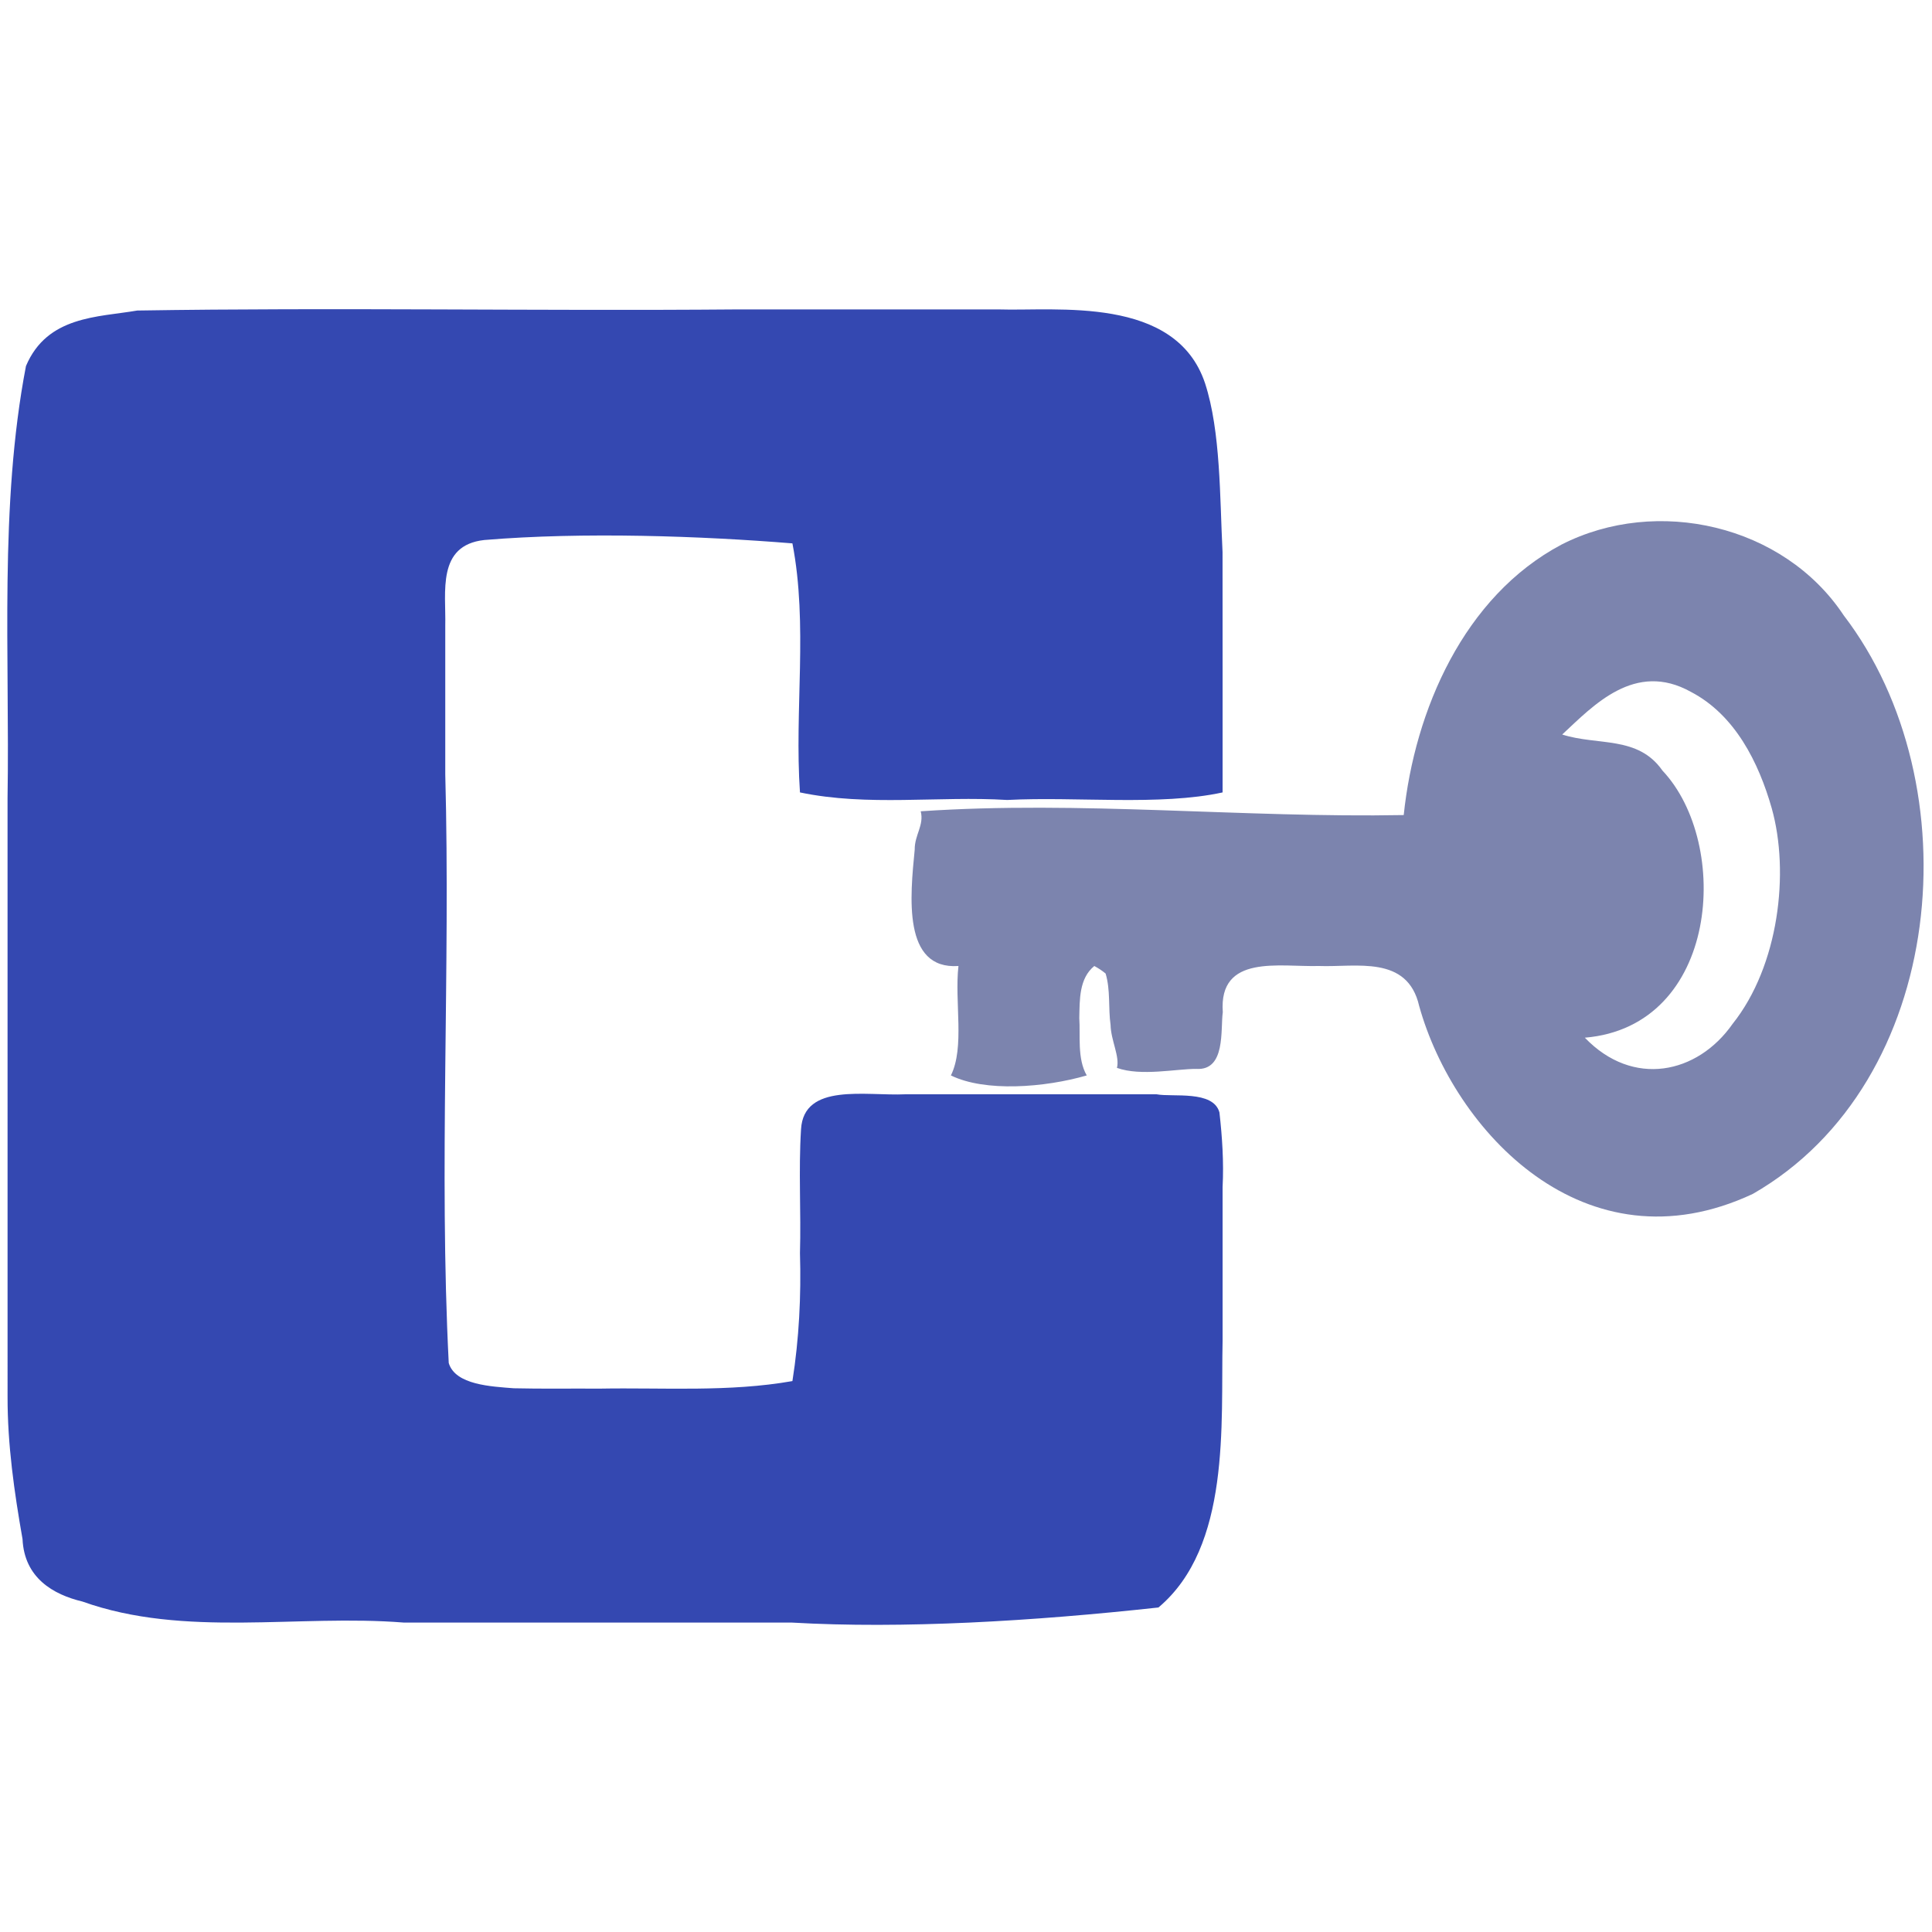
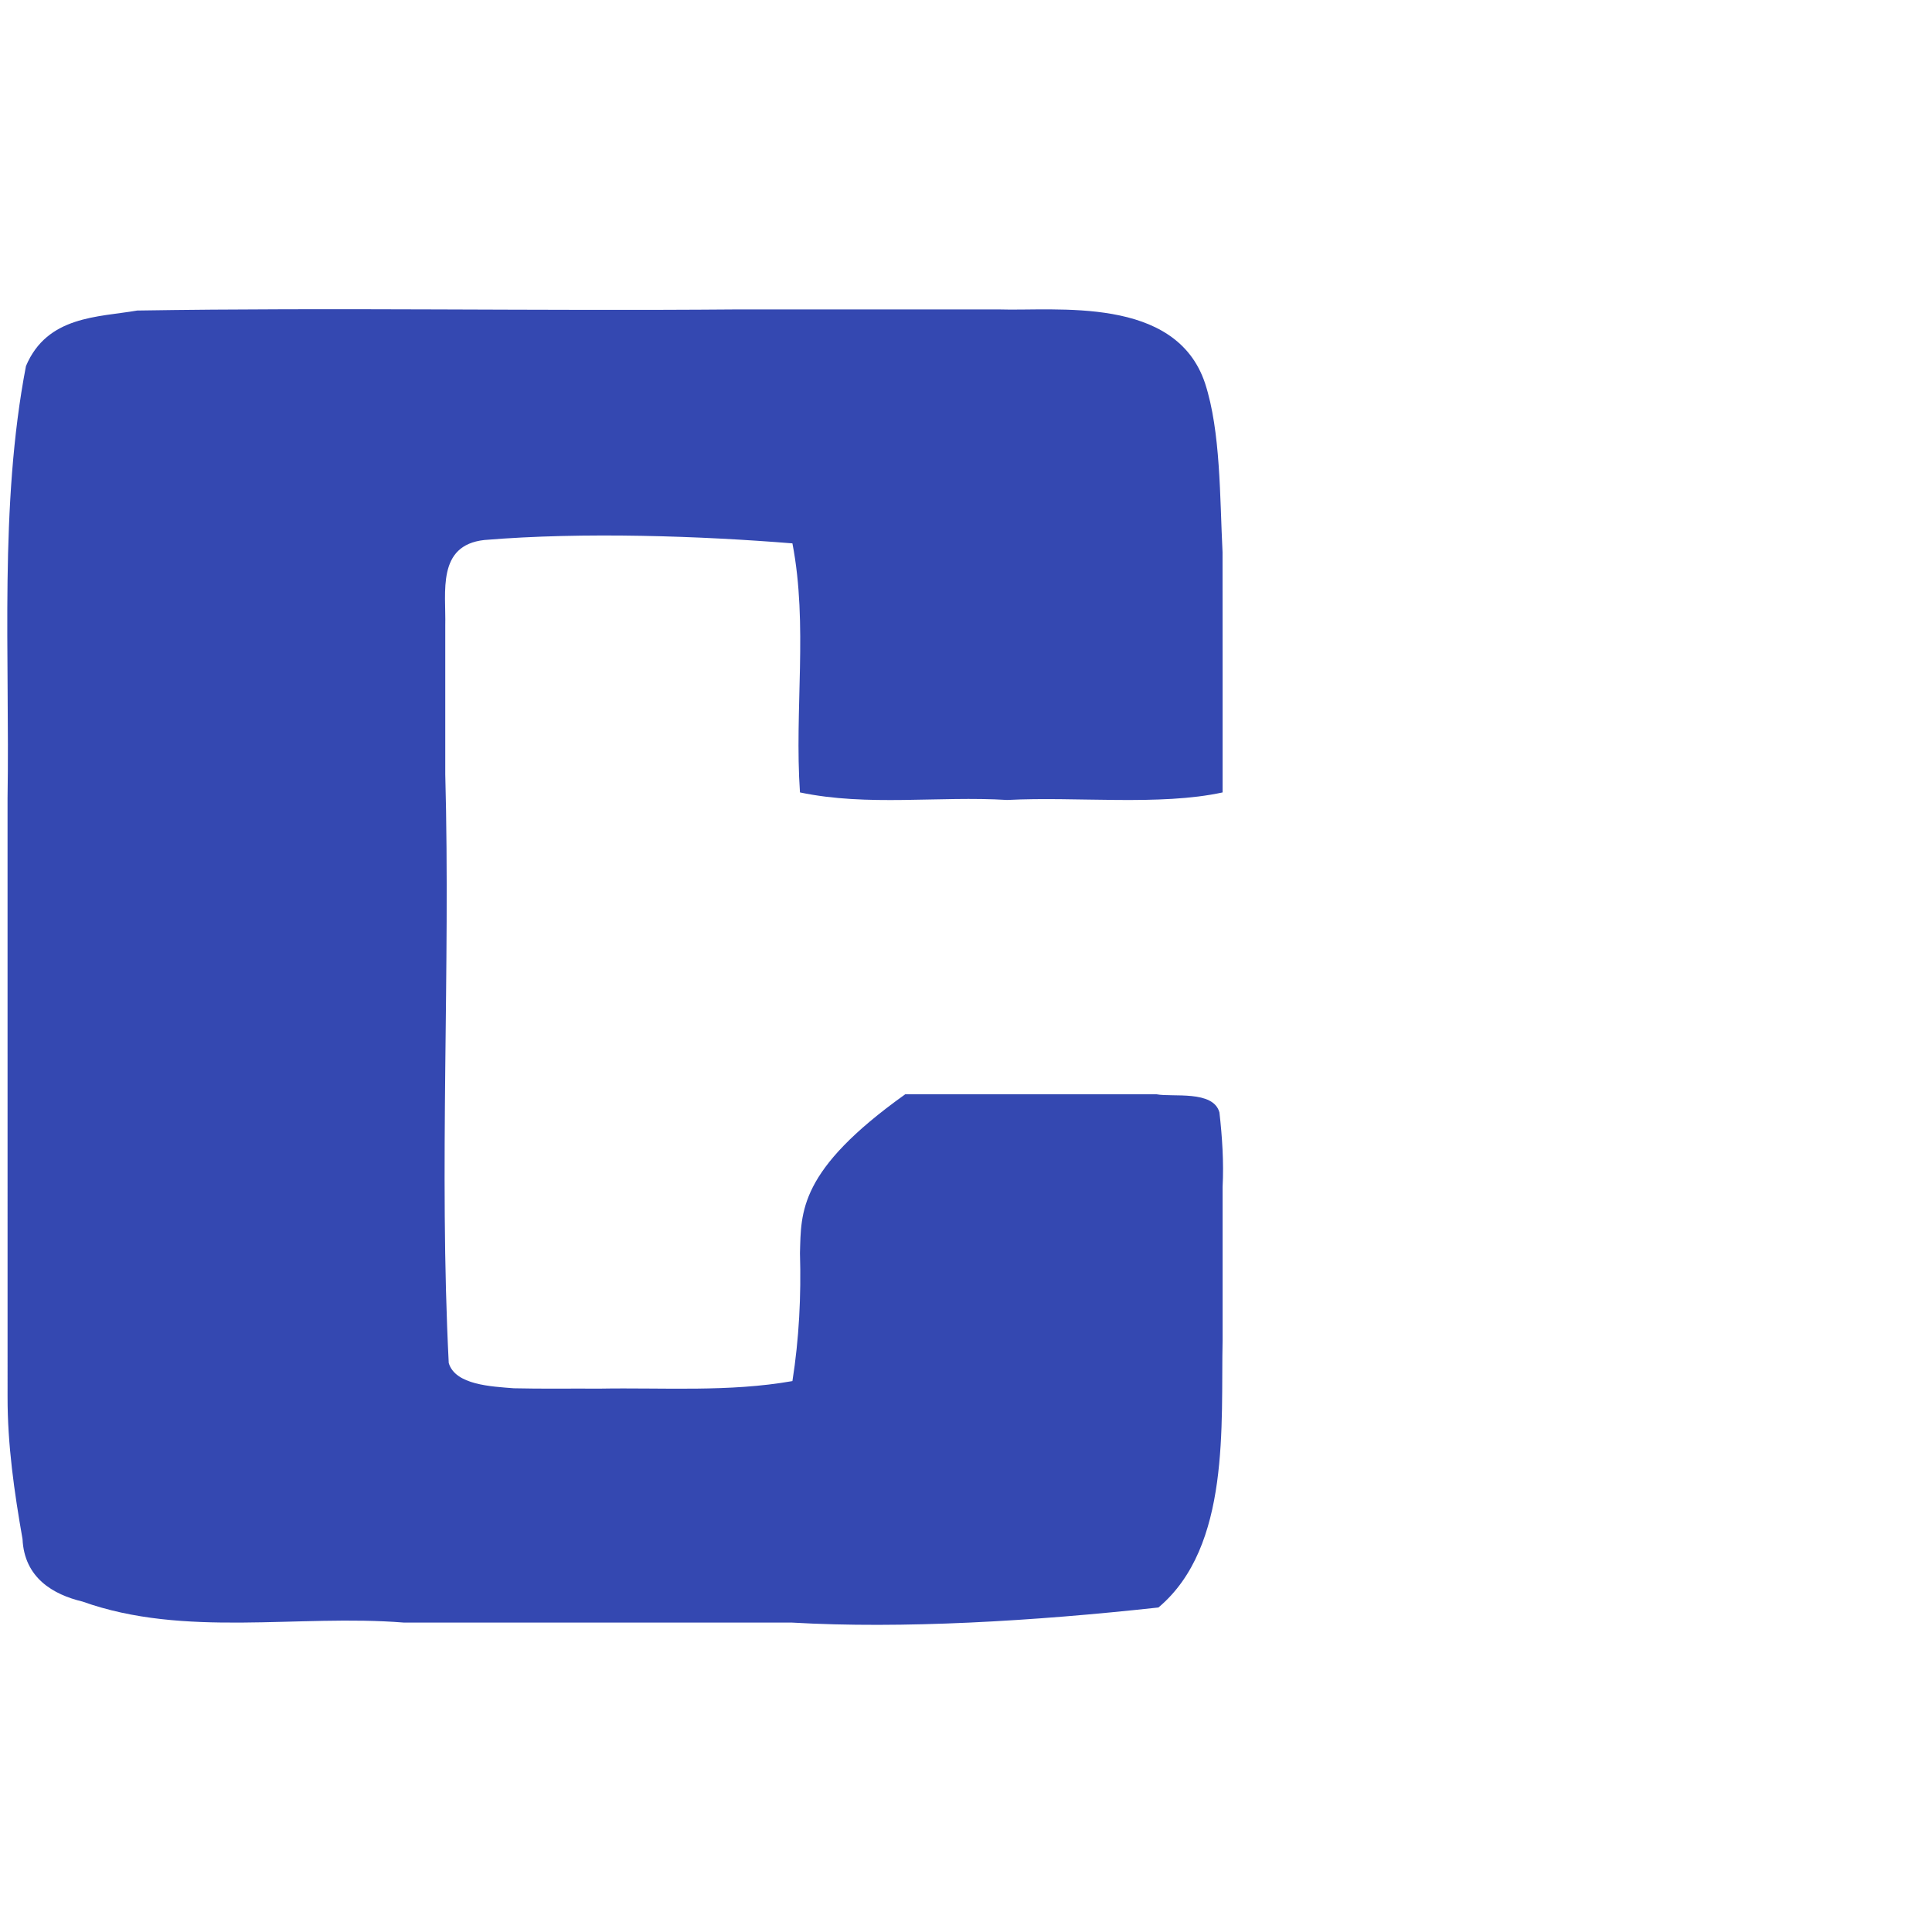
<svg xmlns="http://www.w3.org/2000/svg" width="256.0px" height="256.0px" viewBox="0 0 256.0 256.0" version="1.1">
  <defs>

</defs>
  <g>
-     <path style="fill:rgb(20.392%,28.235%,69.412%);fill-rule:evenodd;stroke:none;" name="Path No.0" d="M 153.5 213.0 C 163.109 204.92 161.759 188.667 162.0 177.632 C 162.0 170.846 162.0 164.068 162.0 157.298 C 162.171 153.988 161.95 150.671 161.582 147.406 C 160.77 144.421 155.376 145.404 153.258 145.0 C 142.16 145.0 131.029 145.0 119.946 145.0 C 114.694 145.237 106.496 143.435 106.141 149.642 C 105.798 155.1 106.155 160.585 106.0 166.038 C 106.167 171.715 105.884 177.392 105.0 183.0 C 96.574 184.486 87.946 183.847 79.448 184.0 C 75.65 183.973 71.859 184.043 68.071 183.953 C 65.13 183.718 60.327 183.523 59.46 180.605 C 58.148 154.694 59.699 128.548 59.0 102.599 C 59.0 96.018 59.0 89.479 59.0 82.899 C 59.109 78.441 57.853 72.251 64.172 71.554 C 77.309 70.458 92.984 71.024 105.0 72.0 C 107.088 82.828 105.246 94.068 106.0 105.0 C 114.989 106.884 124.375 105.449 133.46 106.0 C 142.647 105.525 153.694 106.808 162.0 105.0 C 161.99 94.385 162.013 83.763 161.993 73.163 C 161.627 65.928 161.756 57.166 159.675 50.783 C 155.777 39.115 139.949 41.254 132.33 41.0 C 120.78 41.0 109.197 41.0 97.663 41.0 C 71.182 41.225 44.657 40.725 18.182 41.148 C 12.981 42.044 6.26 41.833 3.441 48.501 C -0.118 67.037 1.304 86.827 1.0 105.769 C 1.005 132.206 0.994 158.647 1.003 185.078 C 0.99 191.421 1.889 197.707 2.985 203.934 C 3.22 209.085 7.057 211.291 10.926 212.214 C 24.472 217.054 39.502 213.874 53.52 215.0 C 70.648 215.0 87.809 215.0 104.921 215.0 C 119.585 215.848 136.874 214.819 153.5 213.0 Z " />
-     <path style="fill:rgb(48.627%,51.765%,68.235%);fill-rule:evenodd;stroke:none;" name="Path No.1" d="M 127.0 128.0 C 126.461 132.772 127.854 138.739 126.0 142.5 C 130.515 144.72 138.428 144.119 144.0 142.5 C 142.716 140.29 143.17 137.145 143.011 134.906 C 143.066 132.458 142.975 129.651 145.0 128.0 C 145.545 128.29 146.028 128.61 146.5 129.0 C 147.162 131.208 146.836 133.554 147.157 135.815 C 147.203 137.866 148.395 139.995 148.0 141.5 C 151.187 142.644 155.87 141.617 158.536 141.636 C 162.435 141.864 161.705 136.427 162.026 134.116 C 161.471 126.379 169.548 128.149 174.769 128.0 C 179.67 128.187 186.499 126.502 188.049 133.303 C 192.645 149.79 209.972 168.625 232.249 158.204 C 258.031 143.423 261.421 103.904 244.302 81.54 C 236.355 69.535 219.536 65.707 206.902 72.163 C 193.979 79.02 187.454 94.095 186.0 108.0 C 164.759 108.395 143.122 106.063 122.0 107.5 C 122.471 109.355 121.181 110.618 121.203 112.582 C 120.603 118.738 119.572 128.517 127.0 128.0 Z M 207.0 97.328 C 211.728 98.84 217.023 97.445 220.28 102.101 C 229.425 111.795 227.805 135.994 210.0 137.5 C 216.371 144.133 224.922 142.319 229.576 135.673 C 235.725 127.963 237.146 115.565 234.762 107.091 C 233.035 101.032 229.903 94.73 224.055 91.677 C 216.627 87.538 211.128 93.49 207.0 97.328 Z " />
+     <path style="fill:rgb(20.392%,28.235%,69.412%);fill-rule:evenodd;stroke:none;" name="Path No.0" d="M 153.5 213.0 C 163.109 204.92 161.759 188.667 162.0 177.632 C 162.0 170.846 162.0 164.068 162.0 157.298 C 162.171 153.988 161.95 150.671 161.582 147.406 C 160.77 144.421 155.376 145.404 153.258 145.0 C 142.16 145.0 131.029 145.0 119.946 145.0 C 105.798 155.1 106.155 160.585 106.0 166.038 C 106.167 171.715 105.884 177.392 105.0 183.0 C 96.574 184.486 87.946 183.847 79.448 184.0 C 75.65 183.973 71.859 184.043 68.071 183.953 C 65.13 183.718 60.327 183.523 59.46 180.605 C 58.148 154.694 59.699 128.548 59.0 102.599 C 59.0 96.018 59.0 89.479 59.0 82.899 C 59.109 78.441 57.853 72.251 64.172 71.554 C 77.309 70.458 92.984 71.024 105.0 72.0 C 107.088 82.828 105.246 94.068 106.0 105.0 C 114.989 106.884 124.375 105.449 133.46 106.0 C 142.647 105.525 153.694 106.808 162.0 105.0 C 161.99 94.385 162.013 83.763 161.993 73.163 C 161.627 65.928 161.756 57.166 159.675 50.783 C 155.777 39.115 139.949 41.254 132.33 41.0 C 120.78 41.0 109.197 41.0 97.663 41.0 C 71.182 41.225 44.657 40.725 18.182 41.148 C 12.981 42.044 6.26 41.833 3.441 48.501 C -0.118 67.037 1.304 86.827 1.0 105.769 C 1.005 132.206 0.994 158.647 1.003 185.078 C 0.99 191.421 1.889 197.707 2.985 203.934 C 3.22 209.085 7.057 211.291 10.926 212.214 C 24.472 217.054 39.502 213.874 53.52 215.0 C 70.648 215.0 87.809 215.0 104.921 215.0 C 119.585 215.848 136.874 214.819 153.5 213.0 Z " />
  </g>
</svg>